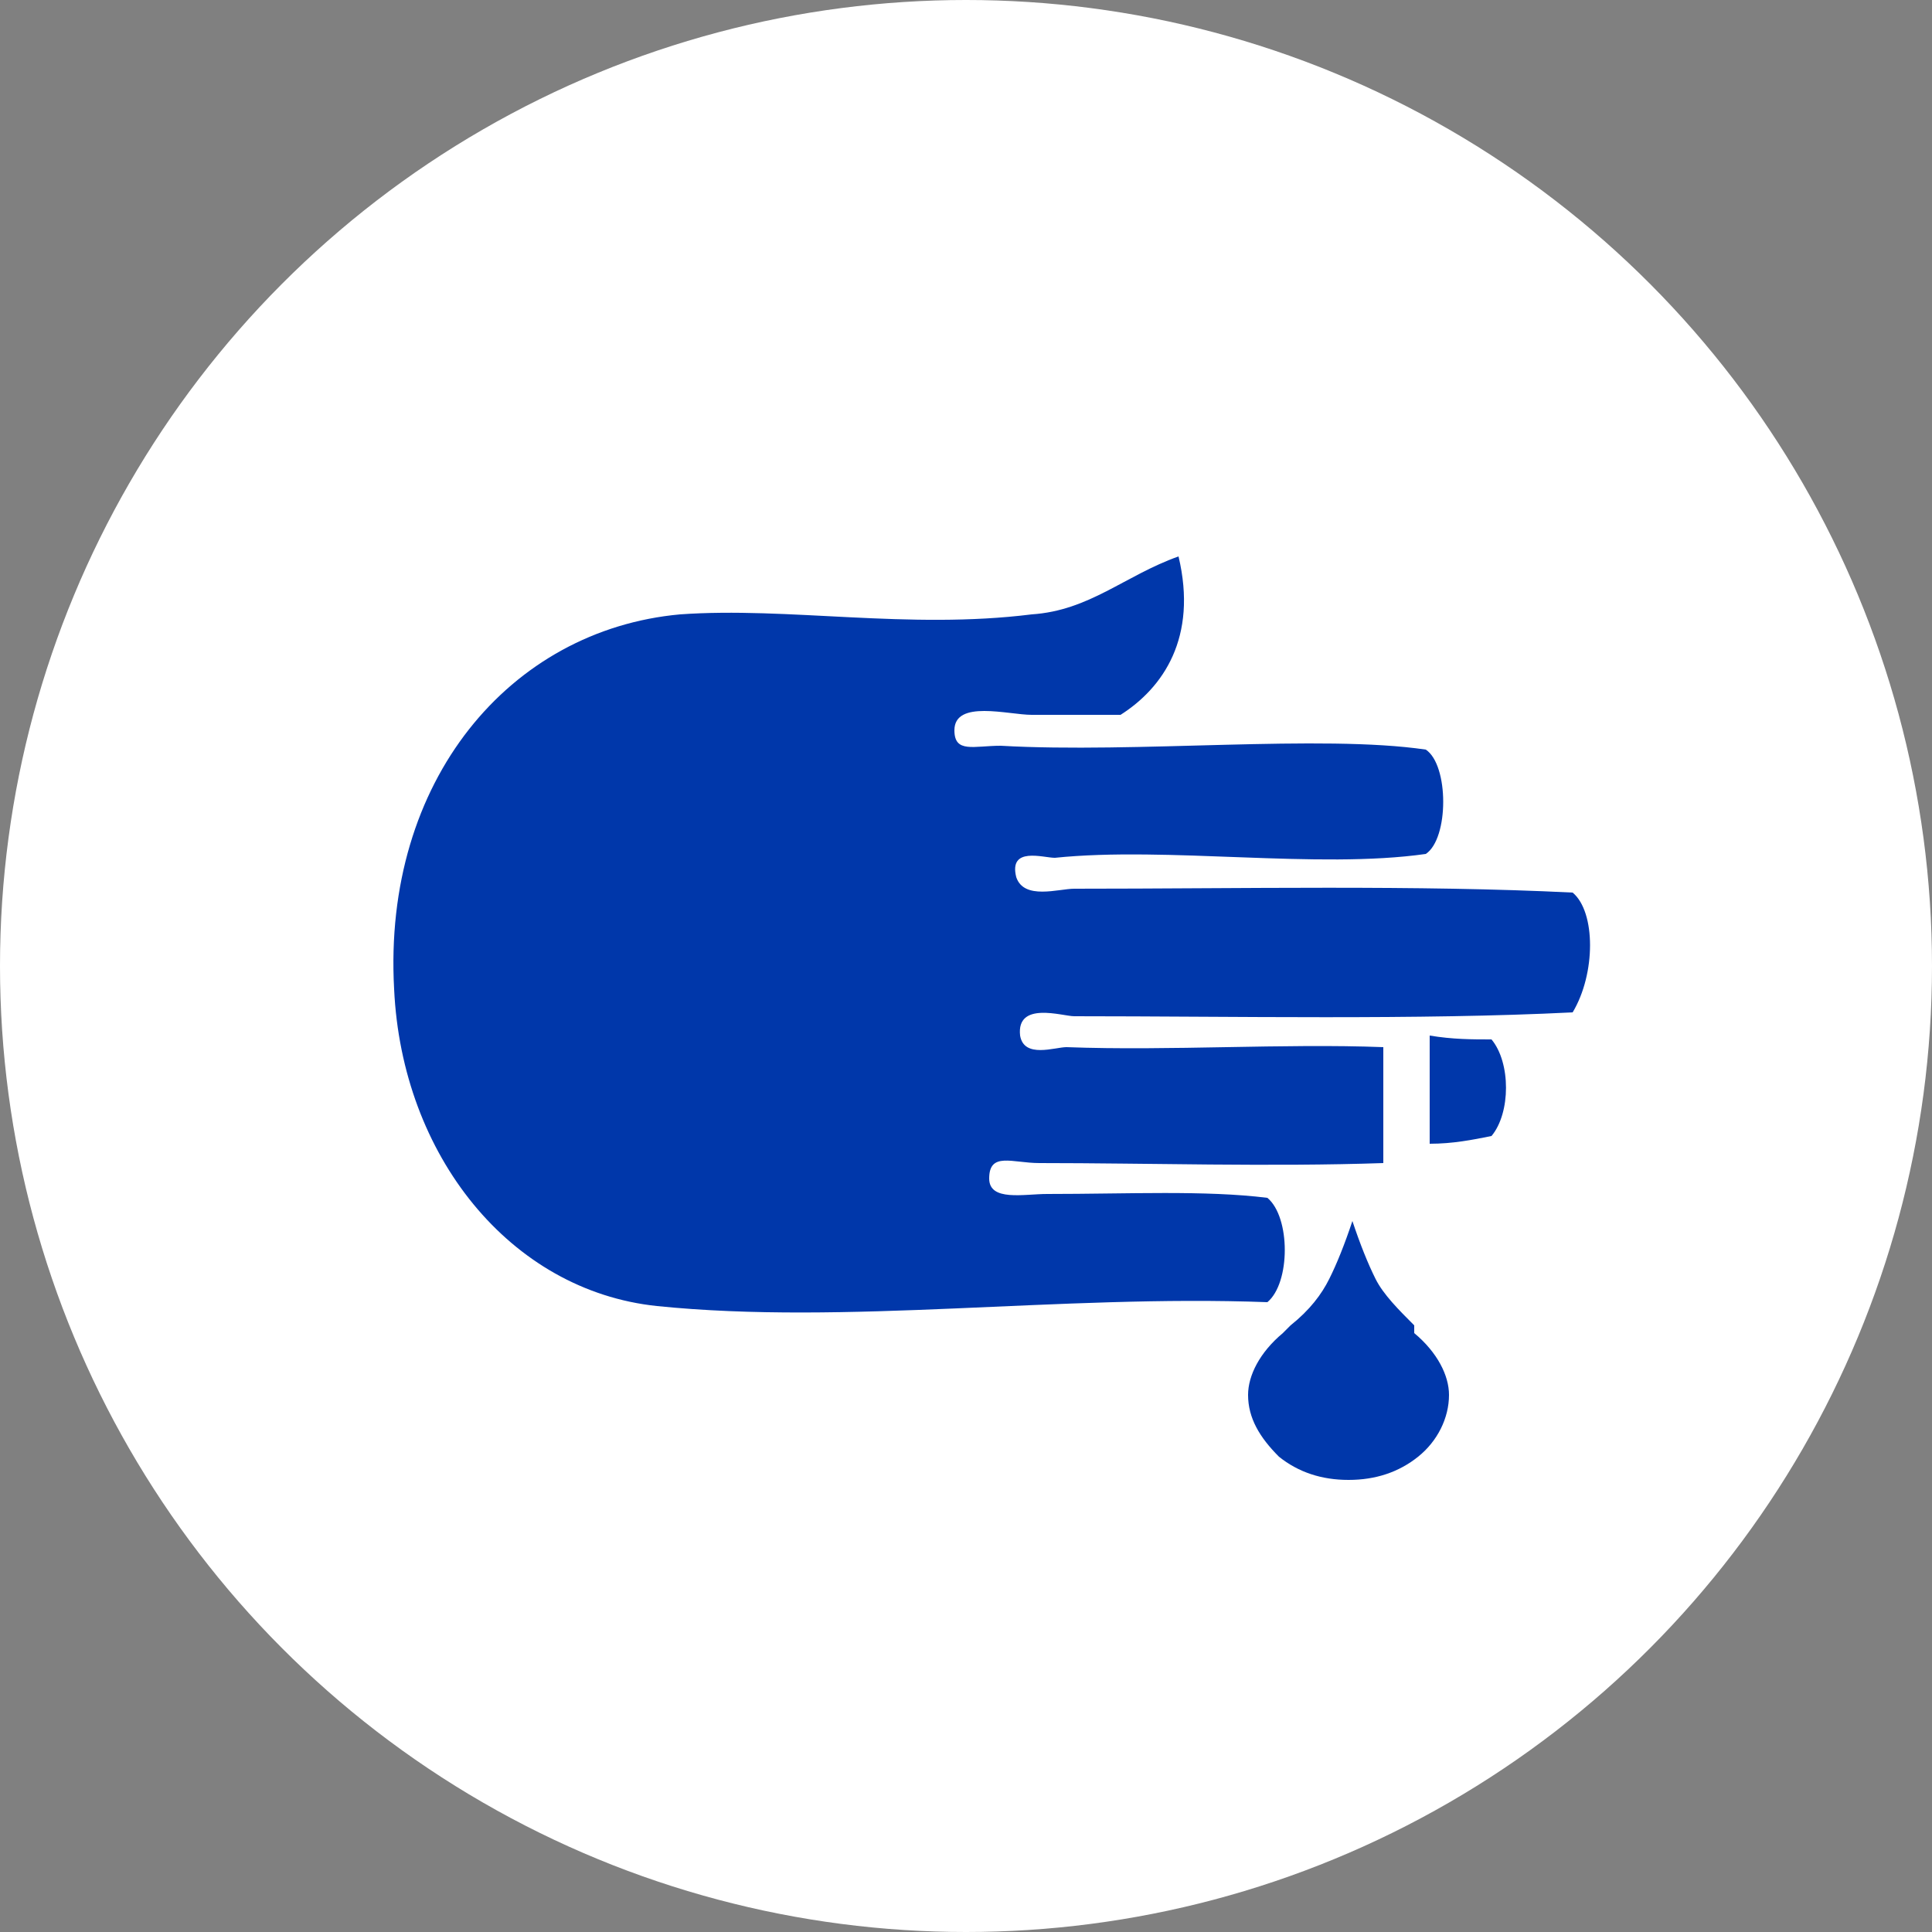
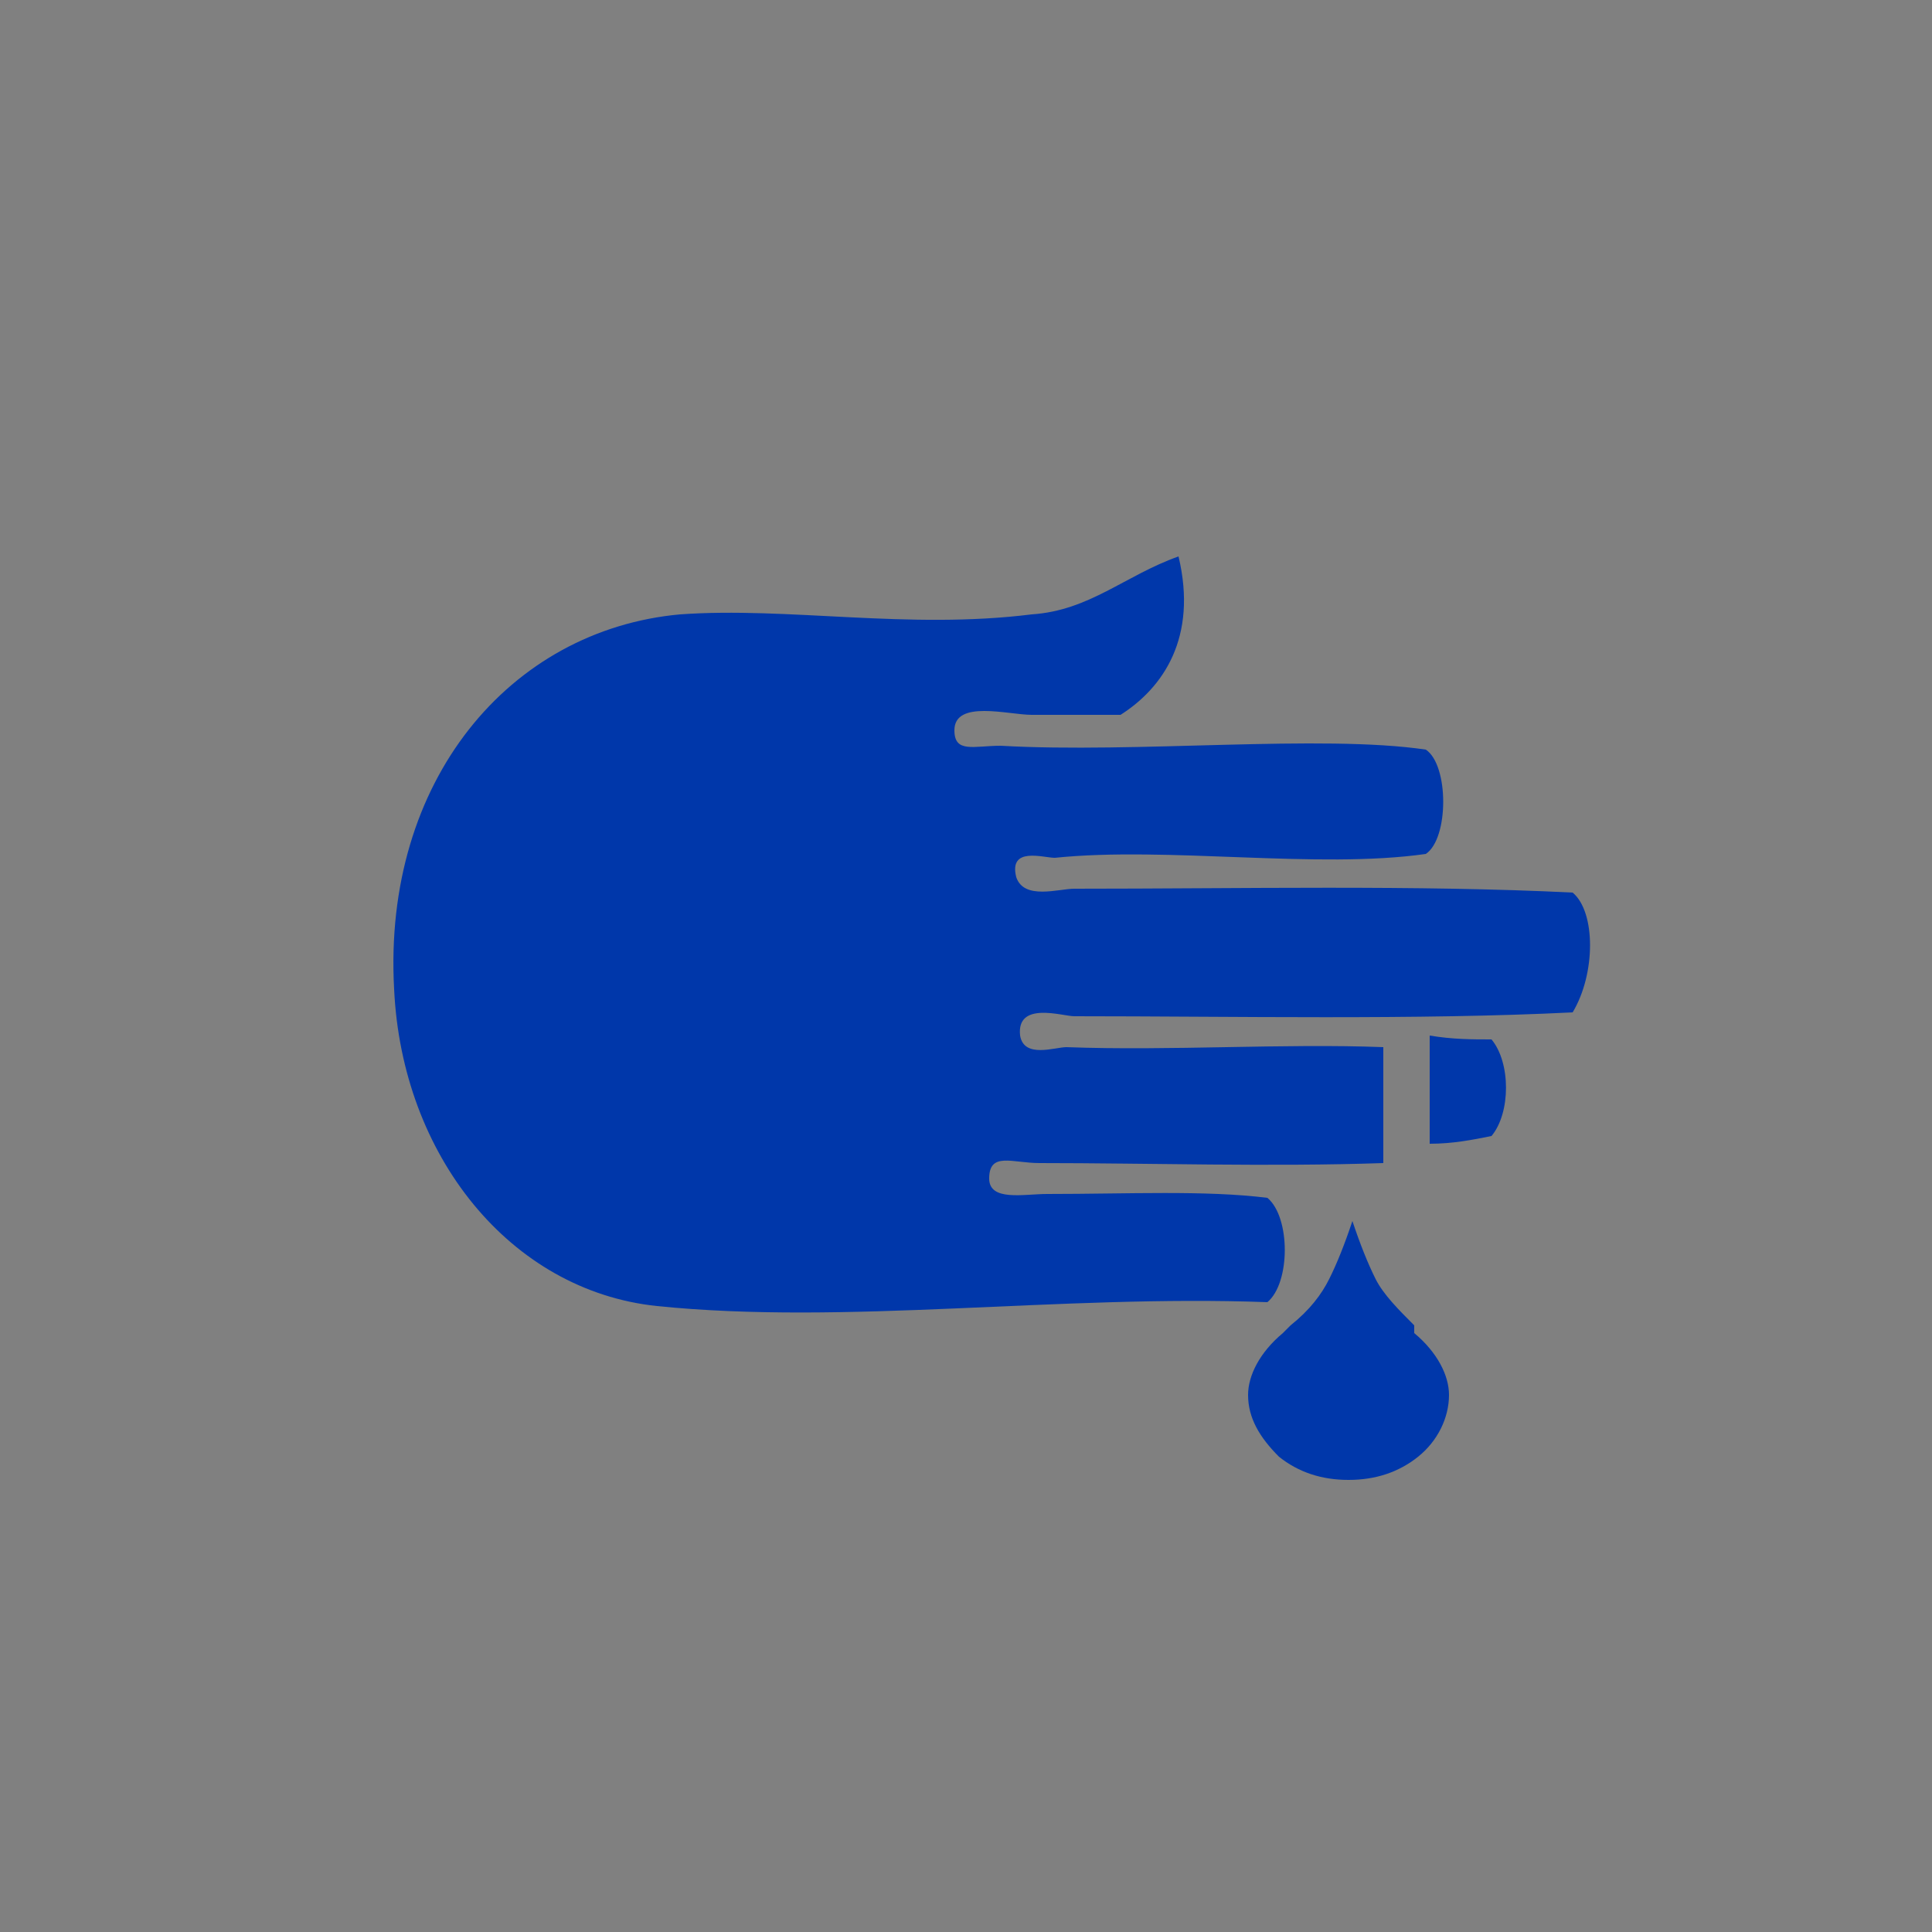
<svg xmlns="http://www.w3.org/2000/svg" version="1.1" id="レイヤー_1" x="0px" y="0px" viewBox="0 0 50 50" style="enable-background:new 0 0 50 50;" xml:space="preserve">
  <rect x="0" y="0" width="50" height="50" fill="#808080" stroke="none" />
  <style type="text/css">
	.st0{fill:#FFFFFF;}
	.st1{fill:#0037AA;}
</style>
  <g>
    <path class="st0" d="M695.8,186.6c0,16.3-13.2,29.4-29.4,29.4c-16.3,0-29.4-13.2-29.4-29.4s13.2-29.4,29.4-29.4   C682.6,157.2,695.8,170.4,695.8,186.6z" />
    <g>
      <g>
        <path class="st1" d="M657.5,171.3l1.5,2.5c0.3,0.5,1.1,0.9,1.8,0.9h11.4c0.7,0,1.5-0.4,1.8-0.9l1.5-2.5c0.1-0.2,0.2-0.4,0.2-0.6     c0.1-0.6-0.3-1-1-1h-4c0-0.1,0.1-0.3,0.1-0.4c0-0.6-0.4-1.1-1-1.1h-6.6c-0.6,0-1,0.5-1,1.1c0,0.1,0,0.3,0.1,0.4h-4     c-0.7,0-1.1,0.4-1,1C657.3,170.8,657.3,171,657.5,171.3z M666.5,168.9c0.8,0,1.4,0.6,1.4,1.4c0,0.3-0.1,0.5-0.2,0.7     c-0.2,0.4-0.7,0.7-1.2,0.7c-0.5,0-1-0.3-1.2-0.7c-0.1-0.2-0.2-0.5-0.2-0.7C665.1,169.6,665.7,168.9,666.5,168.9z" />
-         <path class="st1" d="M678.8,172.7h-0.5c-0.1,1-0.2-0.1-0.4,0.3l-1.7,1.9c-0.6,0.9-1.8,0.8-3,0.8h-12.6c-1.2,0-2.4-0.2-3-1.2     l-1.7-1.8c-0.2-0.3-0.3,0.9-0.4-0.1h-0.5c-0.3,0-0.7-1.2-0.7-0.9v32.1c0,0.3,0.4,0.8,0.7,0.8h23.9c0.3,0,0.4-0.4,0.4-0.8v-32.1     C679.2,171.5,679.2,172.7,678.8,172.7z M676.2,204.9c0,0.4-0.3,0.7-0.7,0.7h-19.5c-0.4,0-0.7-0.3-0.7-0.7v-23.5     c0-0.4,0.3-0.7,0.7-0.7h19.5c0.4,0,0.7,0.3,0.7,0.7V204.9z" />
      </g>
      <g>
        <rect x="657.2" y="182.7" class="st1" width="19" height="17" />
-         <polygon class="st0" points="668.7,195.2 668.4,195.2 664.8,195.2 664.5,195.2 664.5,194.9 664.5,191.9 661.5,191.9 661.2,191.9      661.2,191.7 661.2,188 661.2,187.7 661.5,187.7 664.5,187.7 664.5,184.7 664.5,184.5 664.8,184.5 668.4,184.5 668.7,184.5      668.7,184.7 668.7,187.7 671.7,187.7 671.9,187.7 671.9,188 671.9,191.7 671.9,191.9 671.7,191.9 668.7,191.9 668.7,194.9    " />
      </g>
    </g>
  </g>
  <g>
-     <circle class="st0" cx="25" cy="25" r="25" />
    <path class="st1" d="M37,26.8v2.8c0.6,0,1.1-0.1,1.6-0.2c0.5-0.6,0.5-1.9,0-2.5C38.1,26.9,37.6,26.9,37,26.8z M40.7,23.1   c-4-0.2-8.6-0.1-12.9-0.1c-0.4,0-1.3,0.3-1.5-0.3c-0.2-0.8,0.7-0.5,1-0.5c2.9-0.3,6.8,0.3,9.6-0.1c0.6-0.4,0.6-2.3,0-2.7   c-2.7-0.4-7.5,0.1-11-0.1c-0.7,0-1.2,0.2-1.2-0.4c0-0.8,1.4-0.4,2-0.4c1,0,1.6,0,2.3,0c1.1-0.7,2-2,1.5-4.1   c-1.4,0.5-2.3,1.4-3.8,1.5c-3.2,0.4-6.3-0.2-9.1,0c-4.4,0.4-7.7,4.3-7.4,9.7c0.2,4.3,3,7.8,6.8,8.2c4.9,0.5,10.4-0.3,15.8-0.1   c0.6-0.5,0.6-2.2,0-2.7c-1.6-0.2-3.6-0.1-5.7-0.1c-0.6,0-1.5,0.2-1.5-0.4c0-0.7,0.6-0.4,1.3-0.4c2.8,0,6,0.1,8.9,0v-3   c-2.6-0.1-5.5,0.1-8.2,0c-0.3,0-1.1,0.3-1.2-0.3c-0.1-0.9,1.1-0.5,1.4-0.5c4.1,0,8.9,0.1,12.9-0.1C41.3,25.2,41.3,23.6,40.7,23.1z    M36.6,34.3c-0.4-0.4-0.8-0.8-1-1.2c-0.2-0.4-0.4-0.9-0.6-1.5c-0.2,0.6-0.4,1.1-0.6,1.5c-0.2,0.4-0.5,0.8-1,1.2l-0.2,0.2   c-0.6,0.5-0.9,1.1-0.9,1.6c0,0.6,0.3,1.1,0.8,1.6c0.5,0.4,1.1,0.6,1.8,0.6c0.7,0,1.3-0.2,1.8-0.6c0.5-0.4,0.8-1,0.8-1.6   c0-0.5-0.3-1.1-0.9-1.6L36.6,34.3z" />
  </g>
</svg>